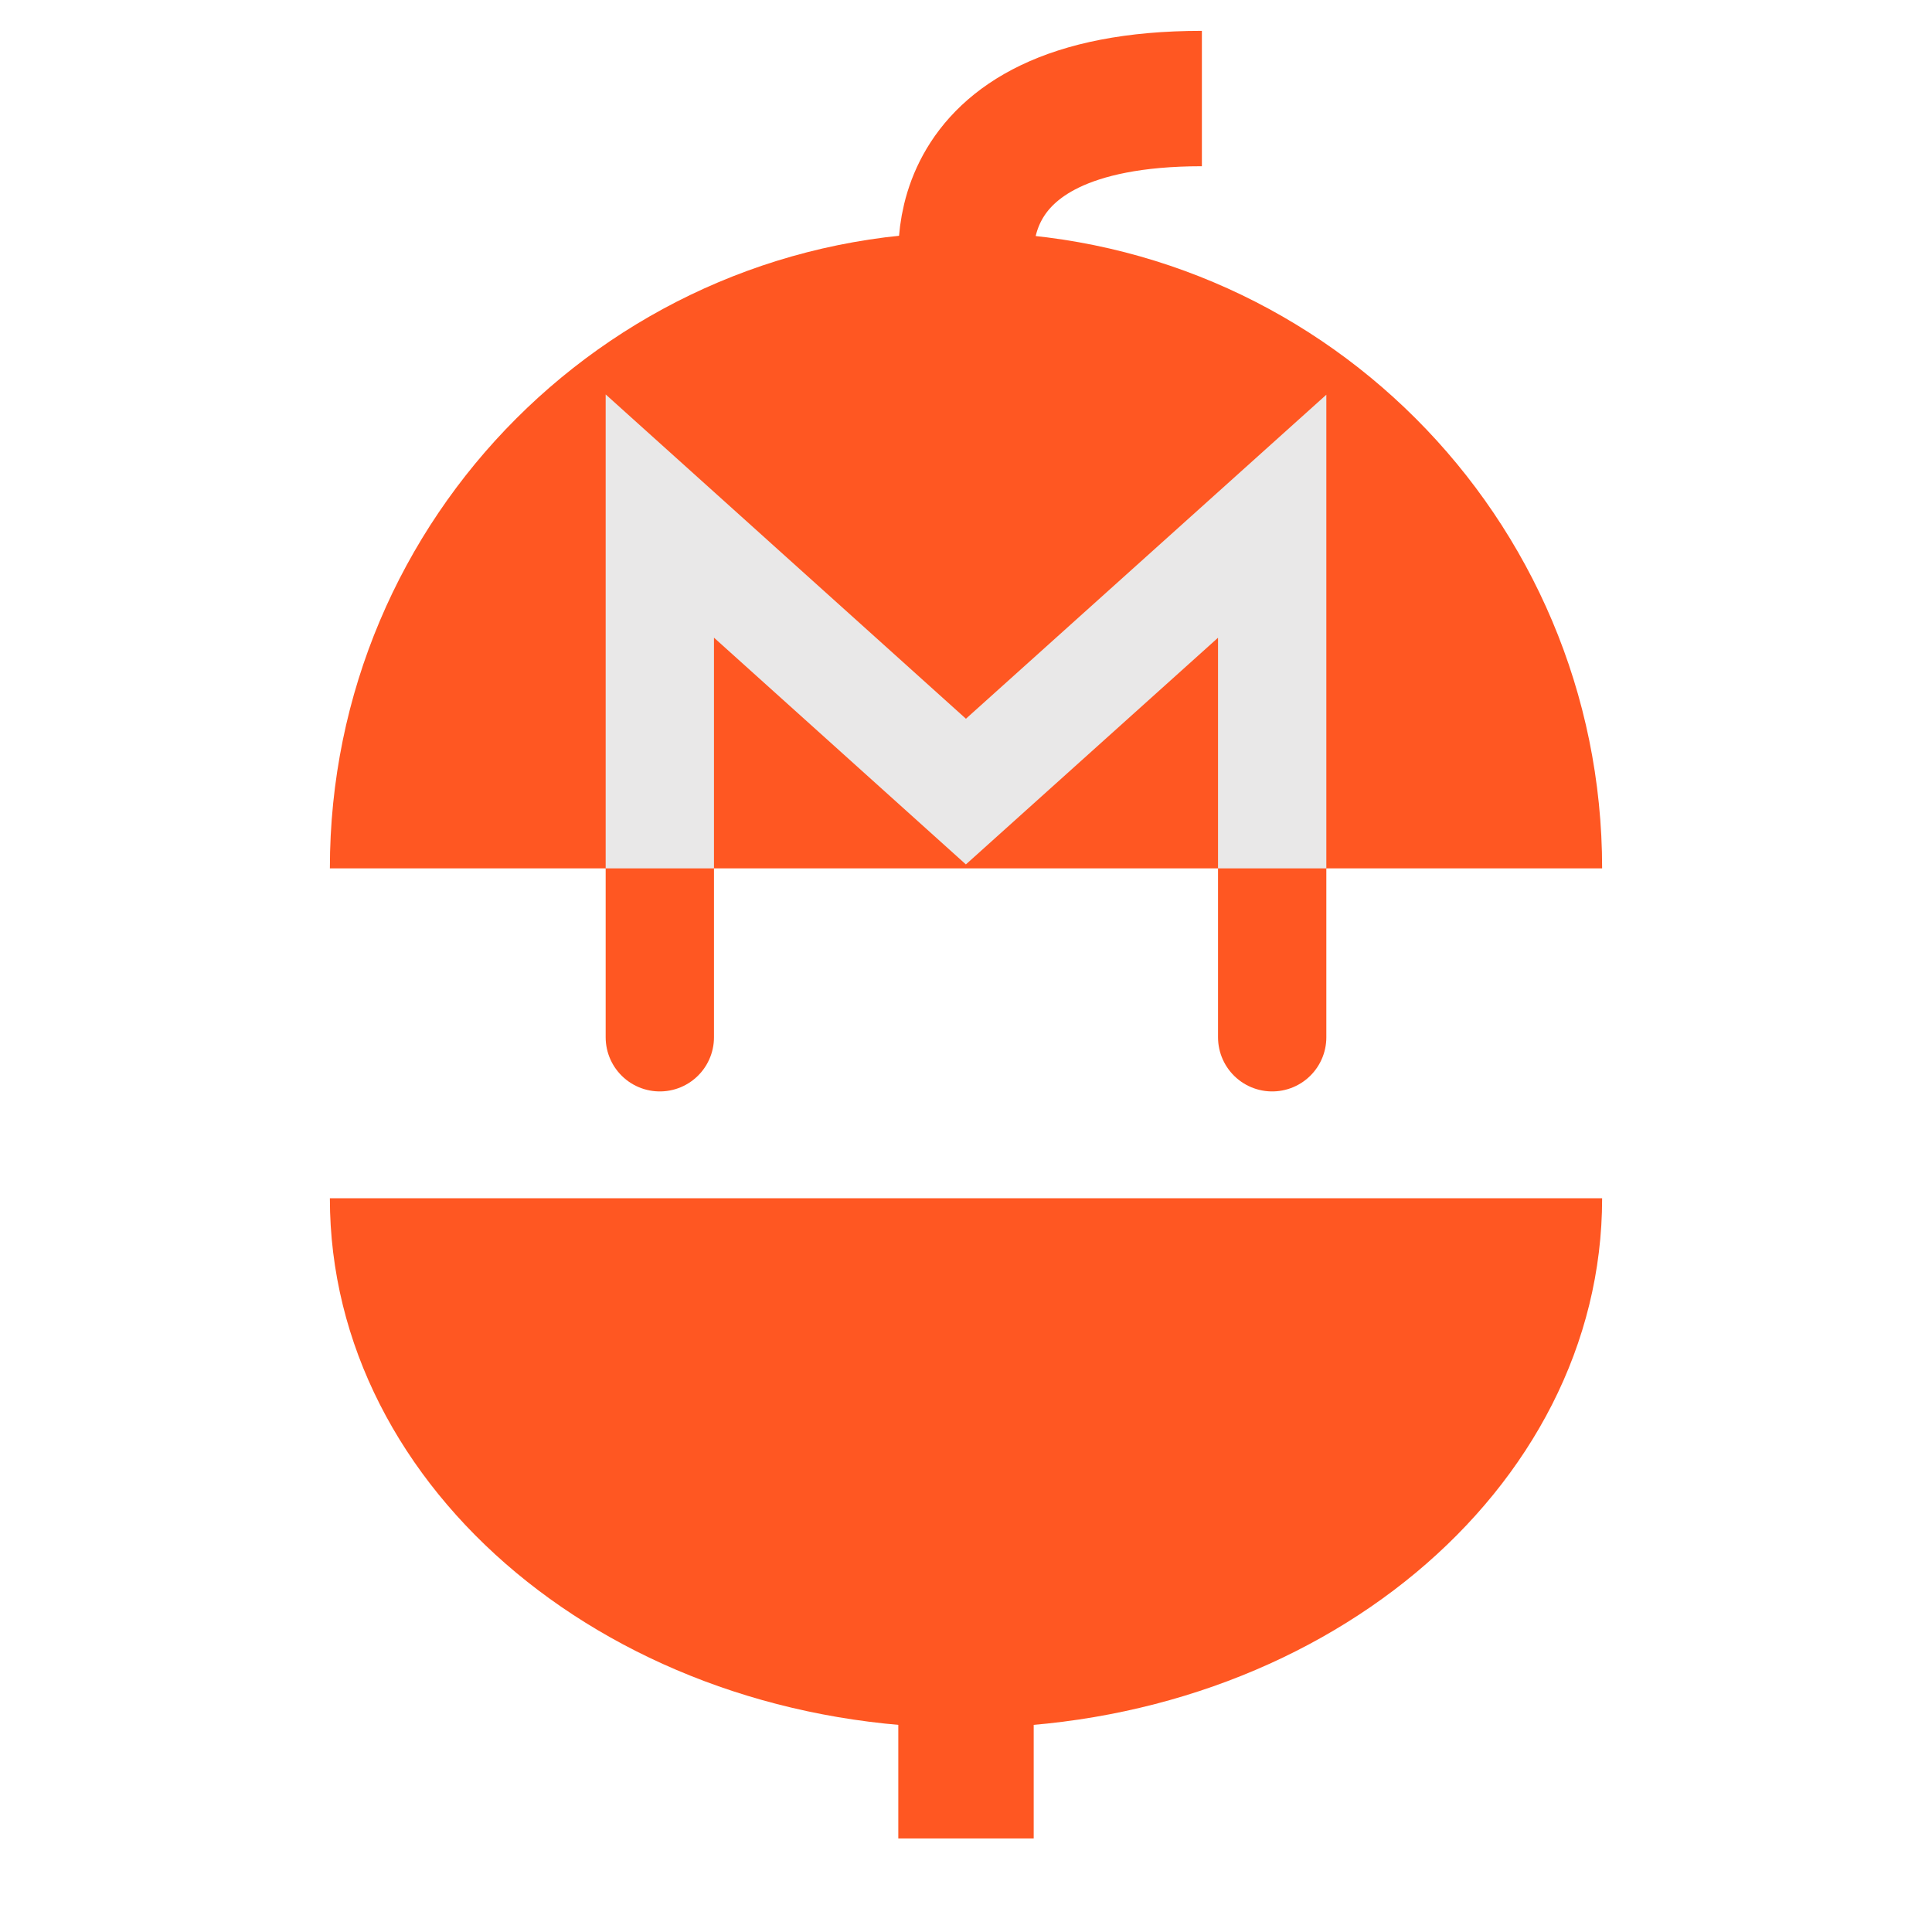
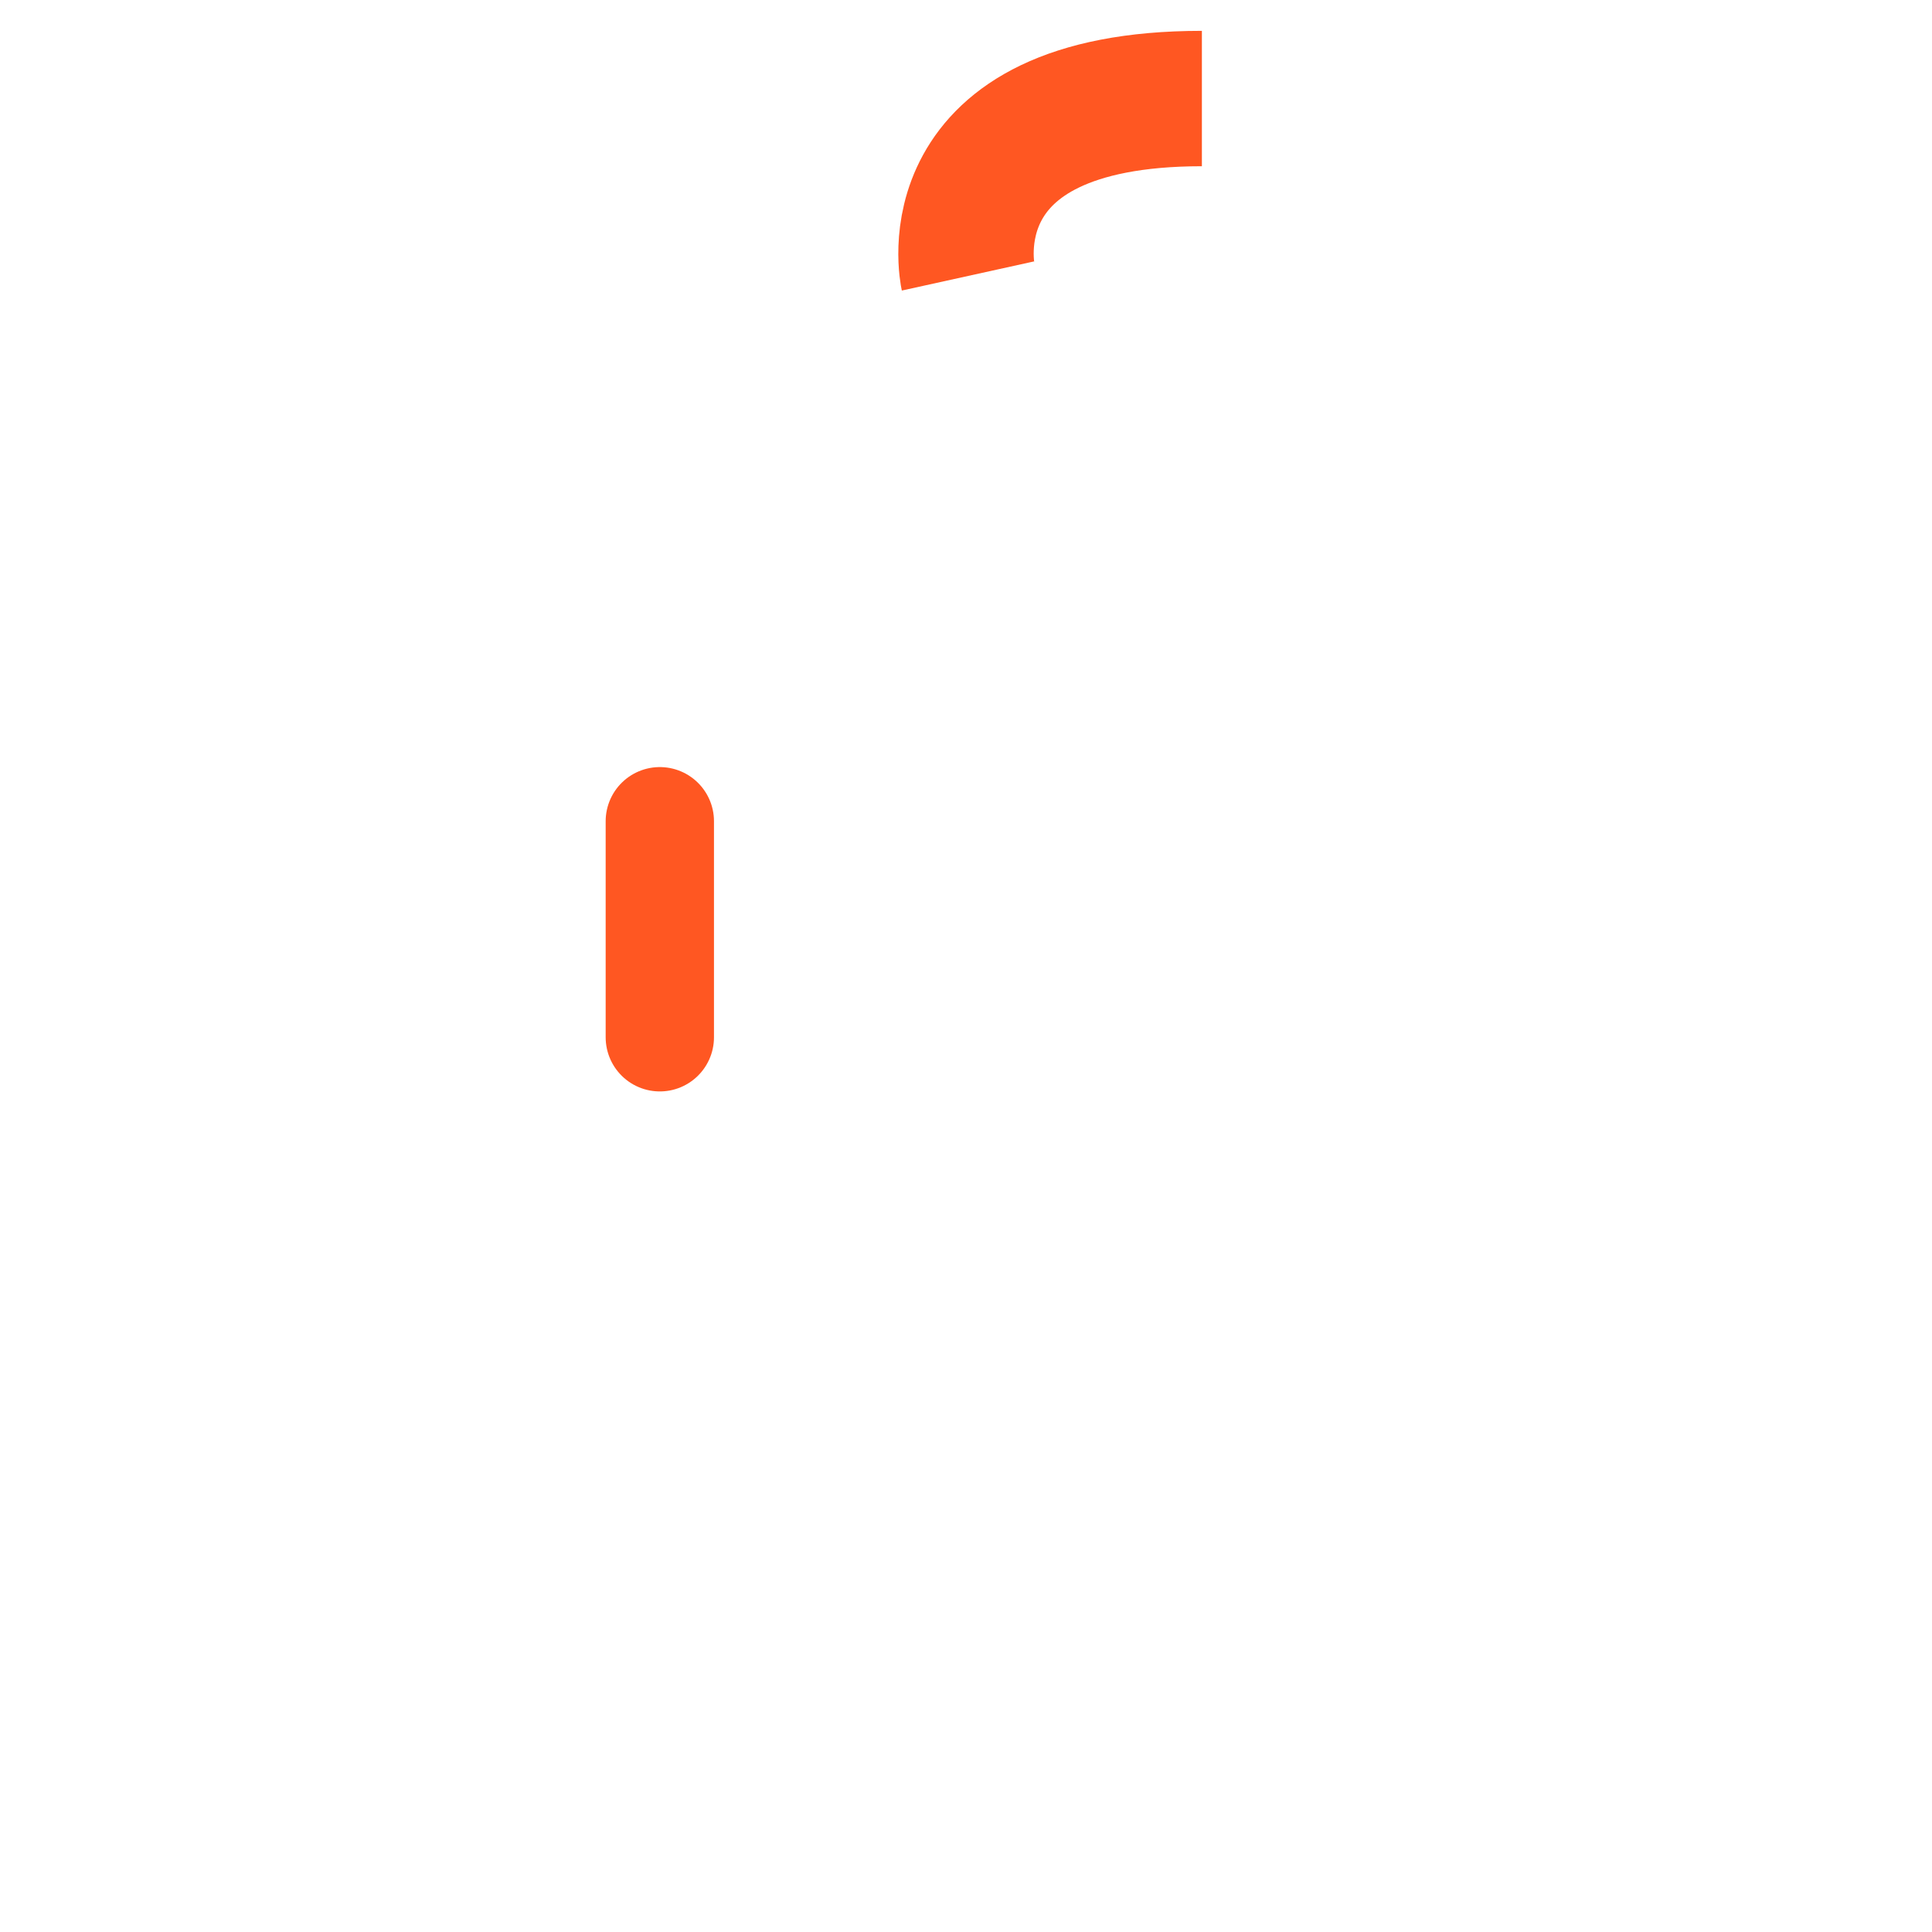
<svg xmlns="http://www.w3.org/2000/svg" version="1.1" id="Layer_1" x="0px" y="0px" viewBox="0 0 377 377" enable-background="new 0 0 377 377" xml:space="preserve">
  <g>
-     <path fill="#FF5722" d="M312.631,169.453c0-68.556-55.576-124.131-124.131-124.131S64.369,100.897,64.369,169.453" />
-     <path fill="#FF5722" d="M64.369,233.824c0,57.072,55.575,103.338,124.131,103.338s124.131-46.266,124.131-103.338" />
-     <line fill="none" stroke="#FF5722" stroke-width="26.419" stroke-miterlimit="10" x1="188.5" y1="327.543" x2="188.5" y2="358.749" />
    <path fill="none" stroke="#FF5722" stroke-width="26.419" stroke-miterlimit="10" d="M188.878,53.853   c0,0-7.63-34.625,45.652-34.625" />
    <line fill="none" stroke="#FF5722" stroke-width="21.136" stroke-linecap="round" stroke-miterlimit="10" x1="128.754" y1="160.252" x2="128.754" y2="202.407" />
-     <line fill="none" stroke="#FF5722" stroke-width="21.136" stroke-linecap="round" stroke-miterlimit="10" x1="248.246" y1="160.252" x2="248.246" y2="202.407" />
-     <polyline fill="none" stroke="#E9E8E8" stroke-width="21.136" stroke-miterlimit="10" points="248.246,169.453 248.246,100.733    188.482,154.464 128.754,100.698 128.754,169.453  " />
    <path fill="#A4A5A4" d="M65.562,169.453" />
  </g>
</svg>